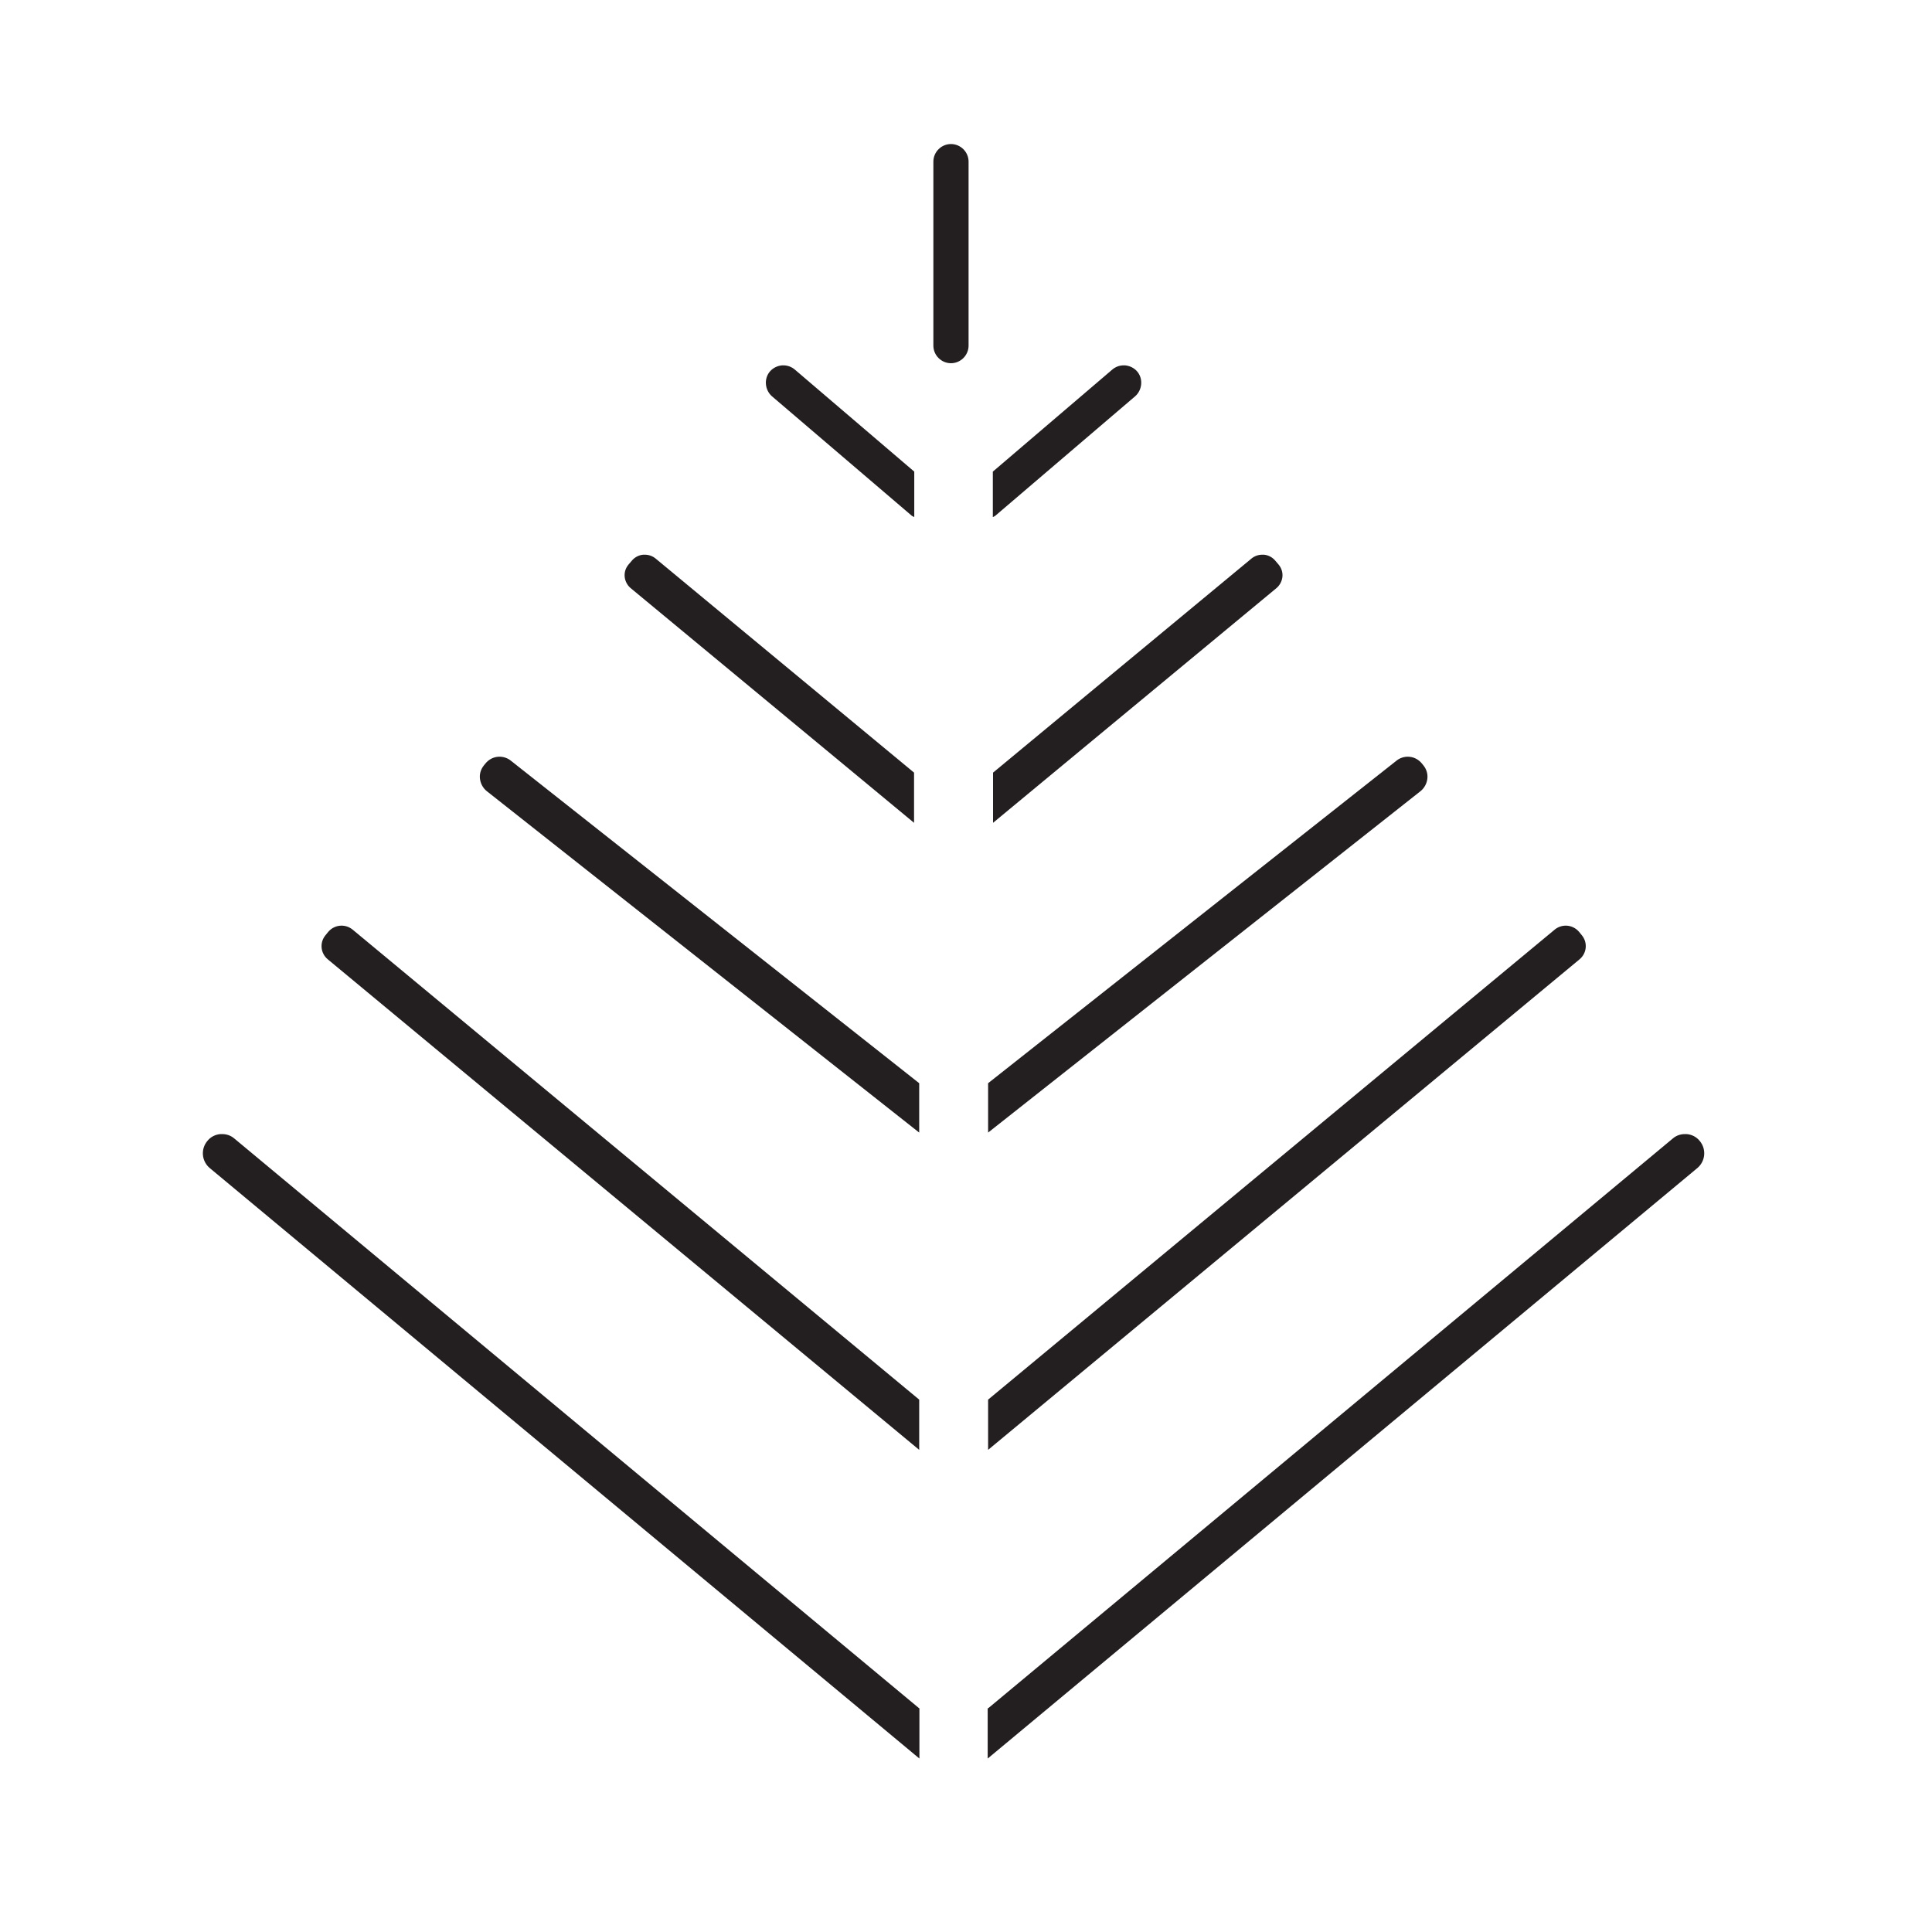
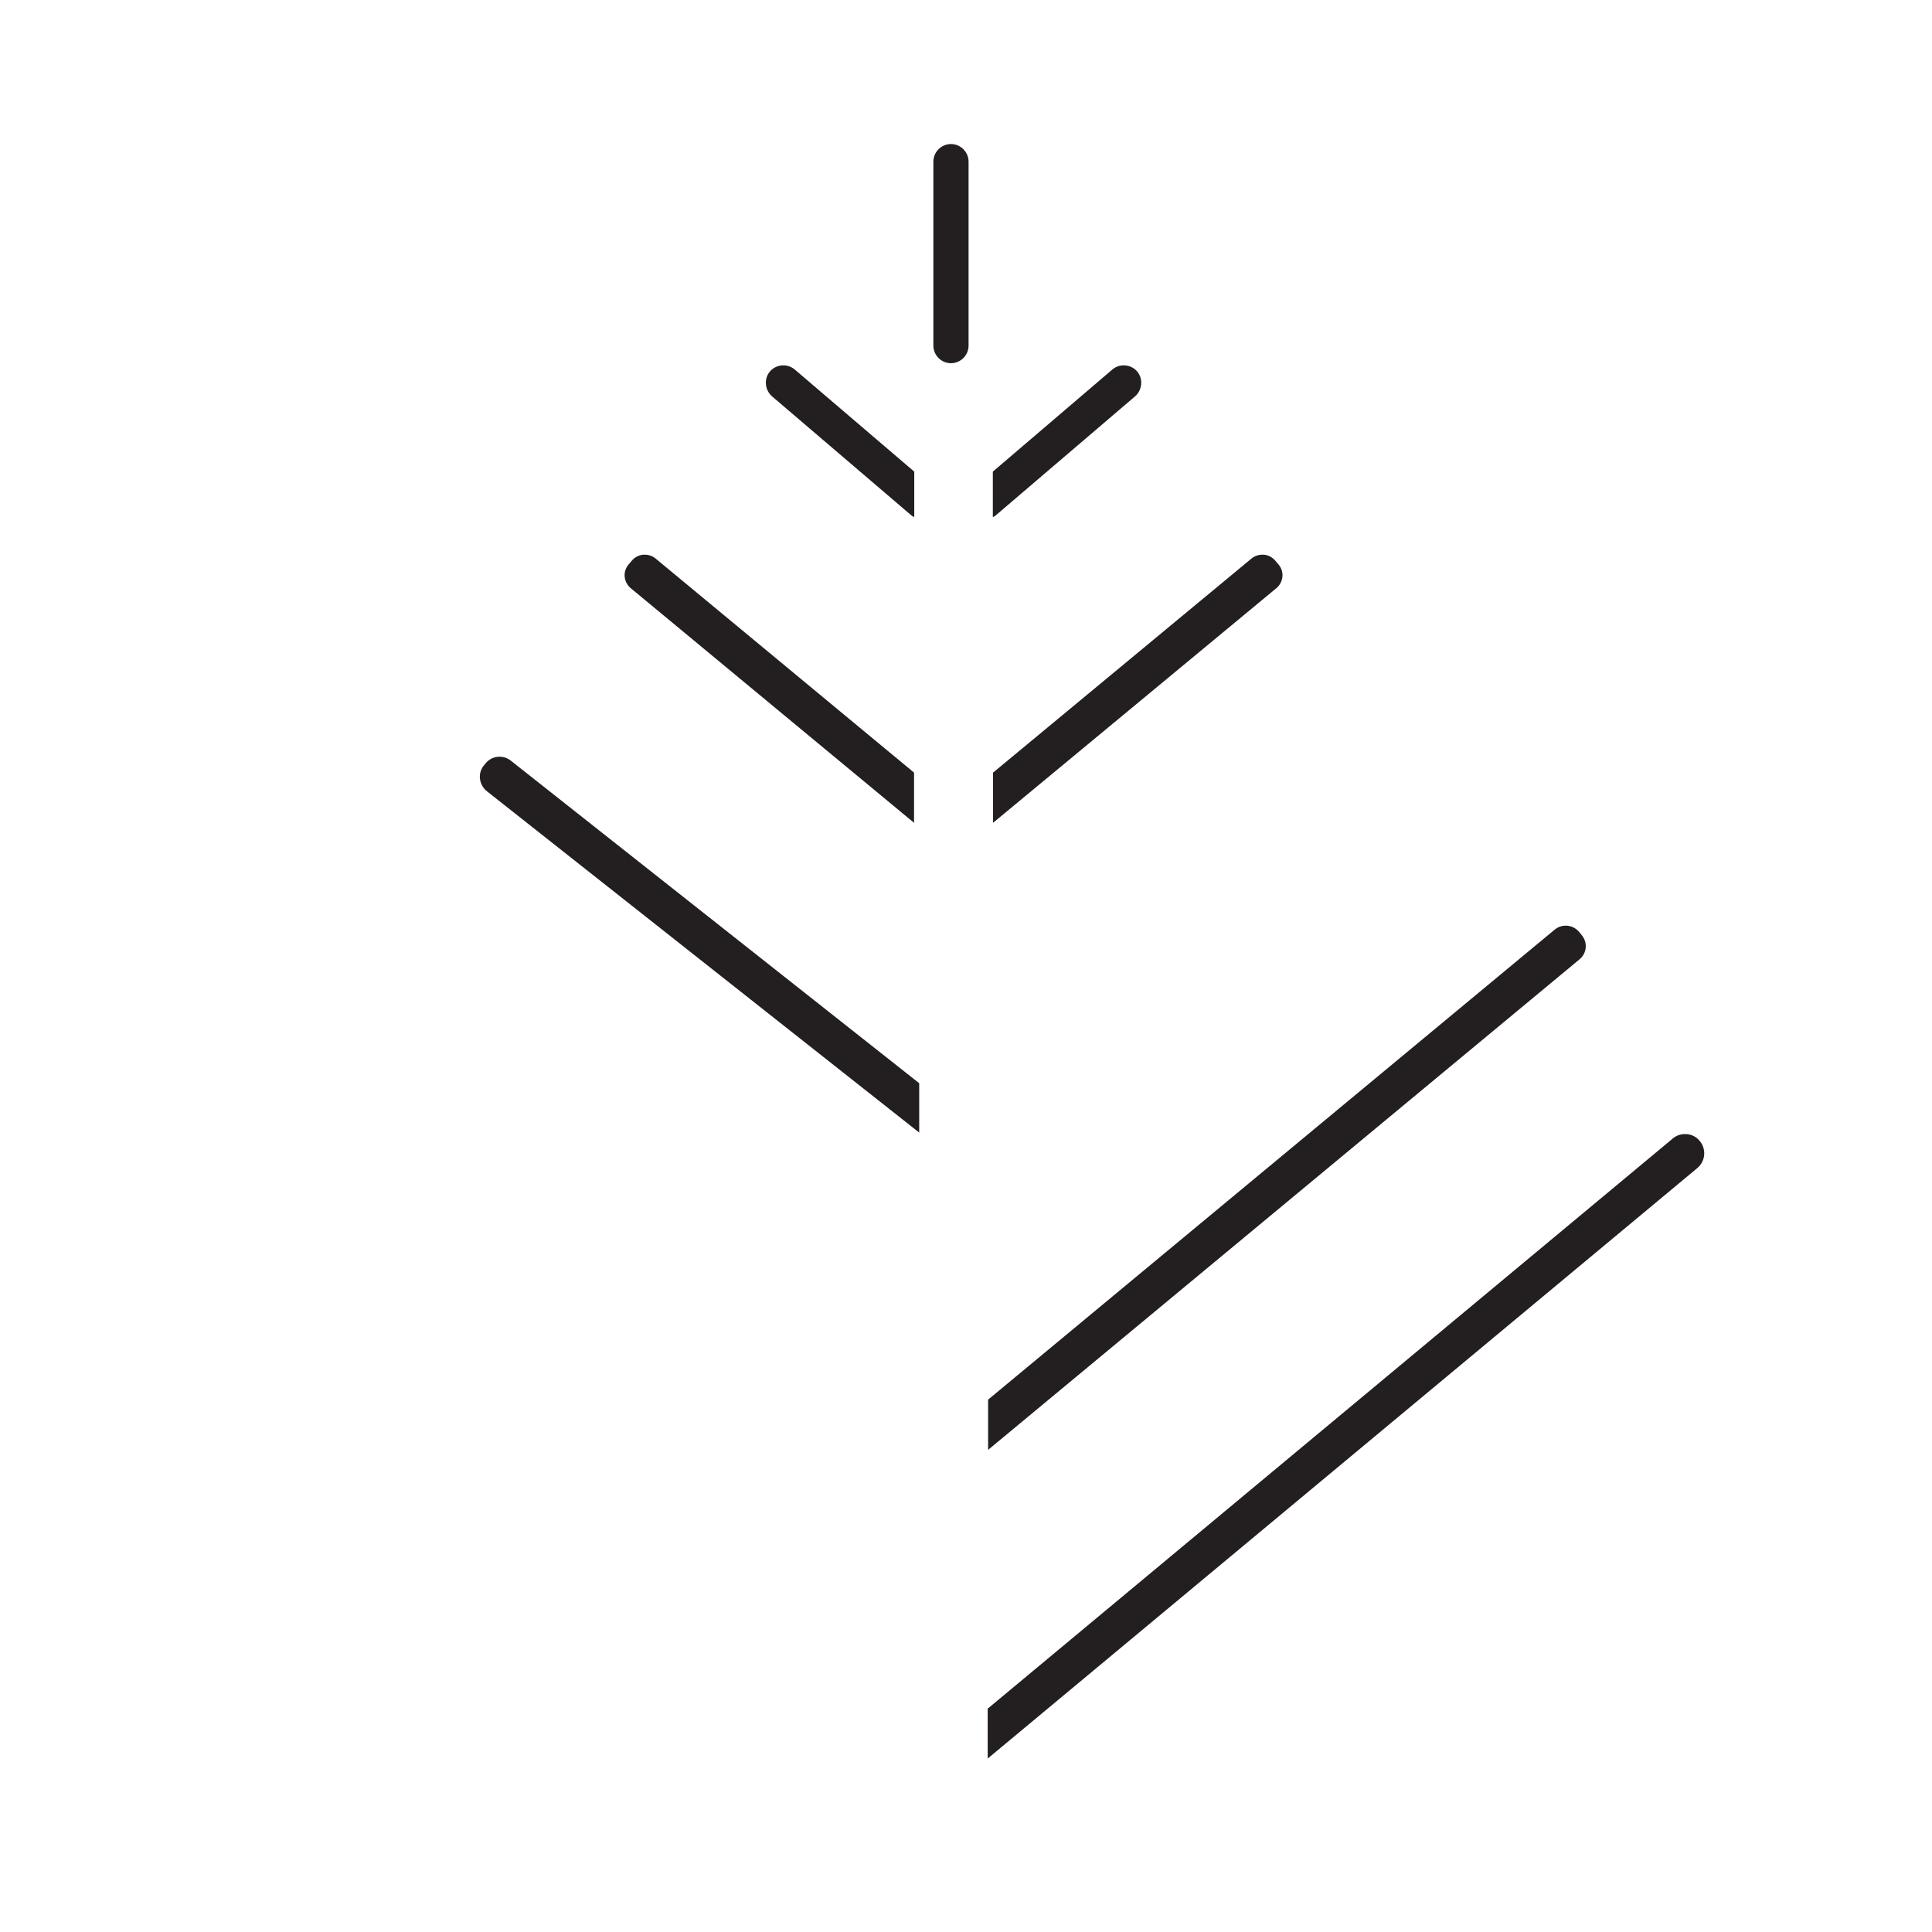
<svg xmlns="http://www.w3.org/2000/svg" id="Layer_1" viewBox="0 0 90 90">
  <defs>
    <style>.cls-1{fill:#231f20;}</style>
  </defs>
  <path class="cls-1" d="M44.3,6.71c-.45,0-.82,.37-.82,.82v8.57c0,.45,.37,.82,.82,.82s.82-.37,.82-.82V7.53c0-.45-.37-.82-.82-.82Z" />
-   <path class="cls-1" d="M42.59,21.97l-5.56-4.75c-.15-.13-.34-.2-.53-.2-.02,0-.04,0-.07,0-.22,.02-.42,.12-.56,.28s-.21,.38-.19,.6c.02,.22,.12,.42,.28,.56l6.52,5.57s.07,.04,.11,.06v-2.13Z" />
-   <path class="cls-1" d="M42.82,79.58L10.92,53.04c-.16-.14-.36-.21-.57-.21-.03,0-.06,0-.08,0-.24,.02-.46,.13-.61,.32-.32,.38-.27,.95,.12,1.27l33.05,27.5v-2.35Z" />
-   <path class="cls-1" d="M42.82,65.2l-26.4-21.9c-.15-.12-.33-.18-.51-.18-.23,0-.46,.1-.62,.29l-.13,.16c-.28,.34-.23,.84,.11,1.12l27.55,22.85v-2.34Z" />
+   <path class="cls-1" d="M42.59,21.97l-5.56-4.75c-.15-.13-.34-.2-.53-.2-.02,0-.04,0-.07,0-.22,.02-.42,.12-.56,.28s-.21,.38-.19,.6c.02,.22,.12,.42,.28,.56l6.52,5.57s.07,.04,.11,.06Z" />
  <path class="cls-1" d="M42.82,50.46l-19.03-15.03c-.15-.12-.34-.18-.52-.18-.25,0-.49,.11-.66,.32l-.08,.1c-.14,.18-.2,.4-.17,.62,.03,.22,.14,.42,.31,.56l20.15,15.91v-2.3Z" />
  <path class="cls-1" d="M42.59,36l-12.06-9.99c-.14-.11-.31-.17-.49-.17-.03,0-.05,0-.08,0-.21,.02-.39,.12-.52,.27l-.17,.2c-.13,.16-.19,.36-.17,.56s.12,.39,.27,.52l13.21,10.94v-2.34Z" />
  <path class="cls-1" d="M46.25,21.97l5.56-4.75c.15-.13,.34-.2,.53-.2,.02,0,.04,0,.07,0,.22,.02,.42,.12,.56,.28s.21,.38,.19,.6c-.02,.22-.12,.42-.28,.56l-6.52,5.57s-.07,.04-.11,.06v-2.13Z" />
  <path class="cls-1" d="M46.03,79.58l31.89-26.54c.16-.14,.36-.21,.57-.21,.03,0,.06,0,.08,0,.24,.02,.46,.13,.61,.32,.32,.38,.27,.95-.12,1.27l-33.05,27.5v-2.35Z" />
  <path class="cls-1" d="M46.03,65.2l26.4-21.9c.15-.12,.33-.18,.51-.18,.23,0,.46,.1,.62,.29l.13,.16c.28,.34,.23,.84-.11,1.12l-27.55,22.85v-2.34Z" />
-   <path class="cls-1" d="M46.03,50.46l19.03-15.03c.15-.12,.34-.18,.52-.18,.25,0,.49,.11,.66,.32l.08,.1c.14,.18,.2,.4,.17,.62-.03,.22-.14,.42-.31,.56l-20.15,15.91v-2.3Z" />
  <path class="cls-1" d="M46.25,36l12.06-9.99c.14-.11,.31-.17,.49-.17,.03,0,.05,0,.08,0,.21,.02,.39,.12,.52,.27l.17,.2c.13,.16,.19,.36,.17,.56s-.12,.39-.27,.52l-13.21,10.94v-2.34Z" />
</svg>